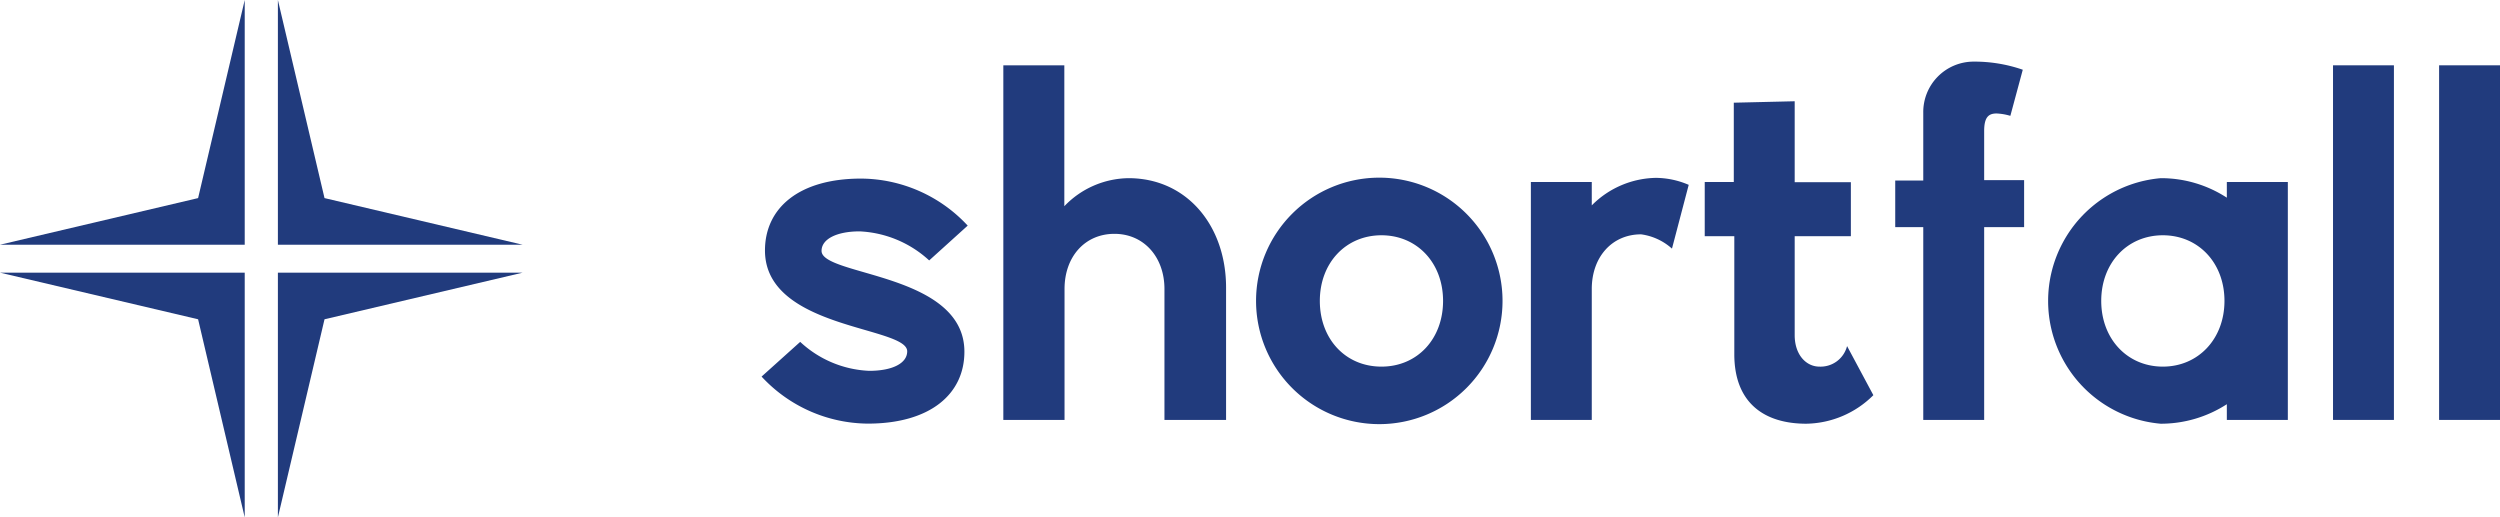
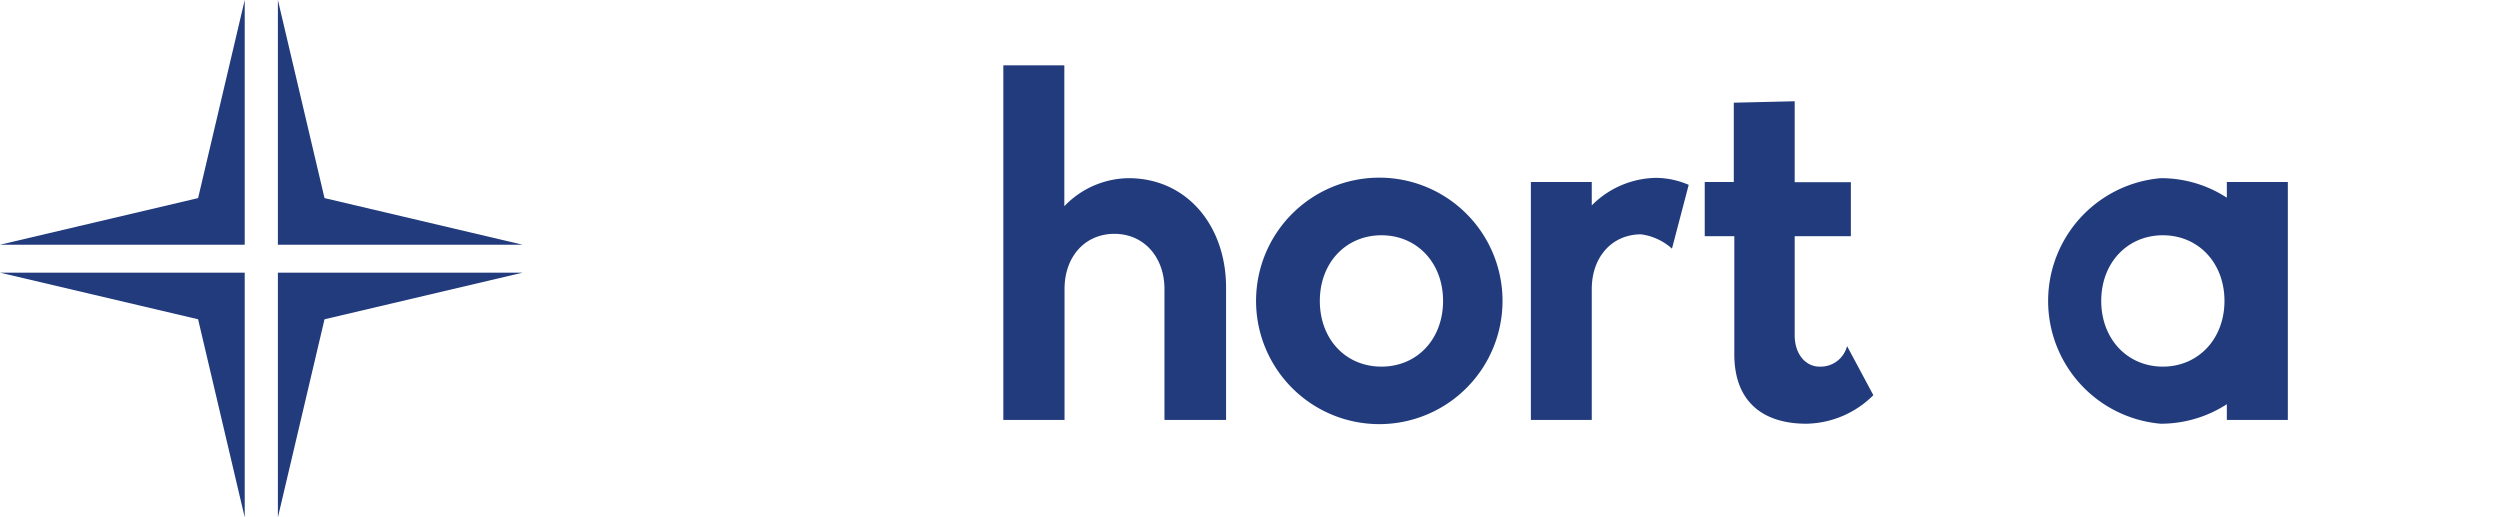
<svg xmlns="http://www.w3.org/2000/svg" viewBox="0 0 243.44 50.38">
  <defs>
    <style>.cls-1{fill:#213b7d;}</style>
  </defs>
  <g id="Layer_2" data-name="Layer 2">
    <g id="Layer_2-2" data-name="Layer 2">
      <polygon class="cls-1" points="23.83 23.83 0 23.83 19.29 19.29 23.83 0 23.83 23.83" />
      <polygon class="cls-1" points="27.06 23.83 50.89 23.83 31.6 19.29 27.06 0 27.06 23.83" />
      <polygon class="cls-1" points="27.06 26.55 27.06 50.38 31.6 31.09 50.89 26.55 27.06 26.55" />
      <polygon class="cls-1" points="23.83 26.55 0 26.55 19.29 31.09 23.83 50.38 23.83 26.55" />
-       <path class="cls-1" d="M74.16,36.67l3.76-3.38a10.49,10.49,0,0,0,6.72,2.82c2.27,0,3.7-.74,3.7-1.9,0-2.45-13.85-2.13-13.85-9.82,0-4.12,3.29-7,9.36-7a14.27,14.27,0,0,1,10.38,4.58l-3.75,3.39a10.72,10.72,0,0,0-6.77-2.83c-2.22,0-3.71.74-3.71,1.9,0,2.46,13.91,2.13,13.91,9.82,0,4.13-3.34,7-9.41,7A14.23,14.23,0,0,1,74.16,36.67Z" />
      <path class="cls-1" d="M119.39,28V40.89h-6V28.14c0-3.1-2-5.37-4.87-5.37s-4.86,2.22-4.86,5.37V40.89H97.7V6.36h5.94V20.08a8.79,8.79,0,0,1,6.25-2.73C115.59,17.35,119.39,22,119.39,28Z" />
      <path class="cls-1" d="M122.31,29.3a12,12,0,1,1,12,12A12,12,0,0,1,122.31,29.3Zm18.21,0c0-3.71-2.54-6.39-6-6.39s-6,2.68-6,6.39,2.5,6.4,6,6.4S140.52,33,140.52,29.3Z" />
      <path class="cls-1" d="M164.44,18l-1.63,6.21a5.62,5.62,0,0,0-3-1.39C157,22.81,155,25,155,28.14V40.89h-5.93V17.72H155V20a9,9,0,0,1,6.26-2.68A8.2,8.2,0,0,1,164.44,18Z" />
      <path class="cls-1" d="M182.42,38.48a9.44,9.44,0,0,1-6.54,2.78c-4,0-7-1.95-7-6.77V23H166V17.72h2.83V10l5.93-.14v7.88h5.47V23h-5.47v9.64c0,1.9,1.11,3.06,2.41,3.06a2.66,2.66,0,0,0,2.69-2Z" />
-       <path class="cls-1" d="M197.1,22.12h-3.89V40.89h-5.93V22.12h-2.73V17.58h2.73V11a4.91,4.91,0,0,1,4.87-5,14.37,14.37,0,0,1,4.82.79l-1.21,4.49a5.45,5.45,0,0,0-1.34-.23c-.79,0-1.21.37-1.21,1.71v4.78h3.89Z" />
      <path class="cls-1" d="M222.78,17.72V40.89h-5.94V39.36a11.82,11.82,0,0,1-6.44,1.9,12,12,0,0,1,0-23.91,11.73,11.73,0,0,1,6.44,1.9V17.72ZM216.61,29.3c0-3.71-2.55-6.39-6-6.39s-6,2.68-6,6.39,2.55,6.4,6,6.4S216.61,33,216.61,29.3Z" />
-       <path class="cls-1" d="M227.18,6.36h5.93V40.89h-5.93Z" />
-       <path class="cls-1" d="M237.51,6.36h5.93V40.89h-5.93Z" />
    </g>
  </g>
</svg>